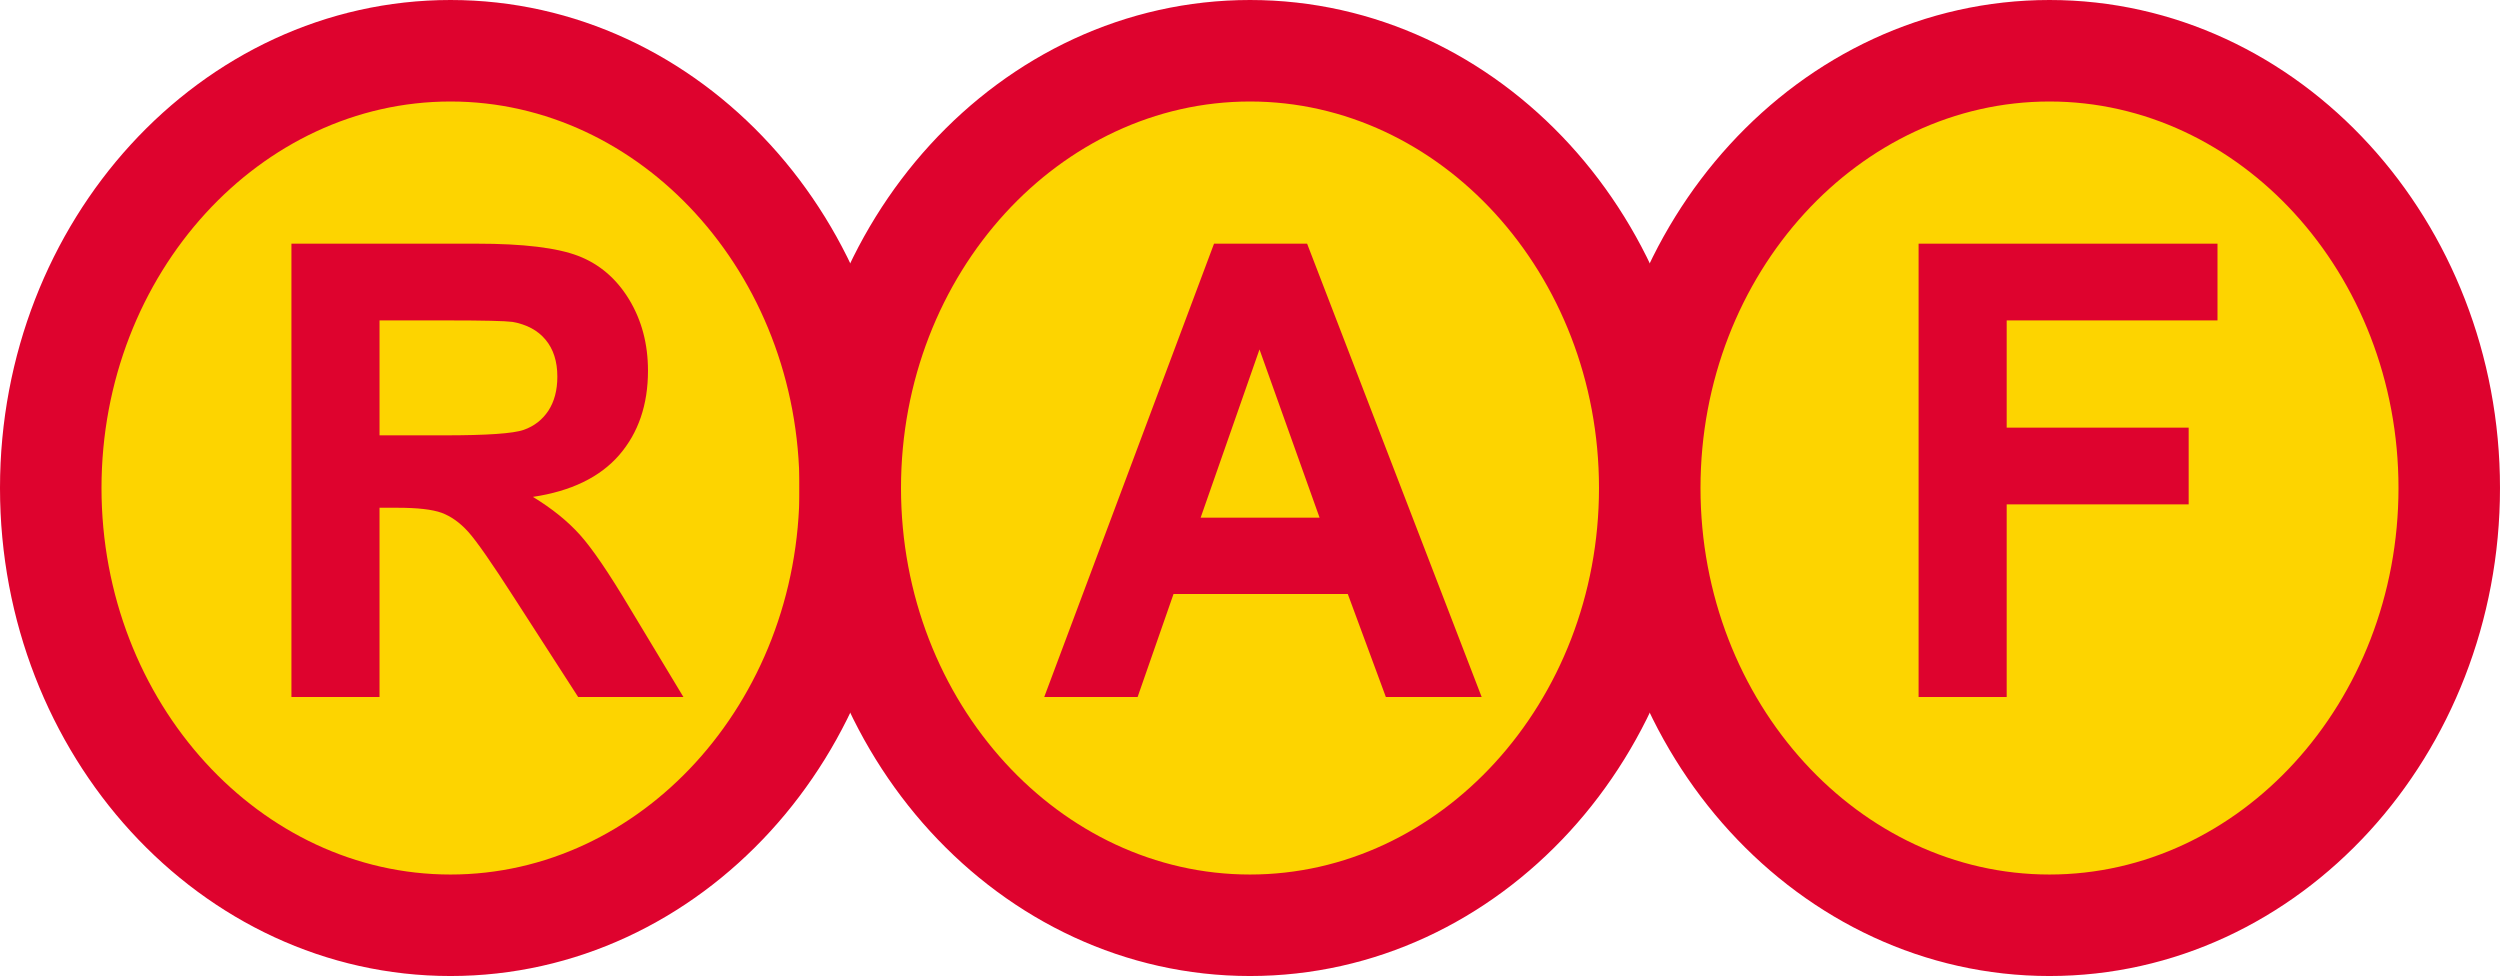
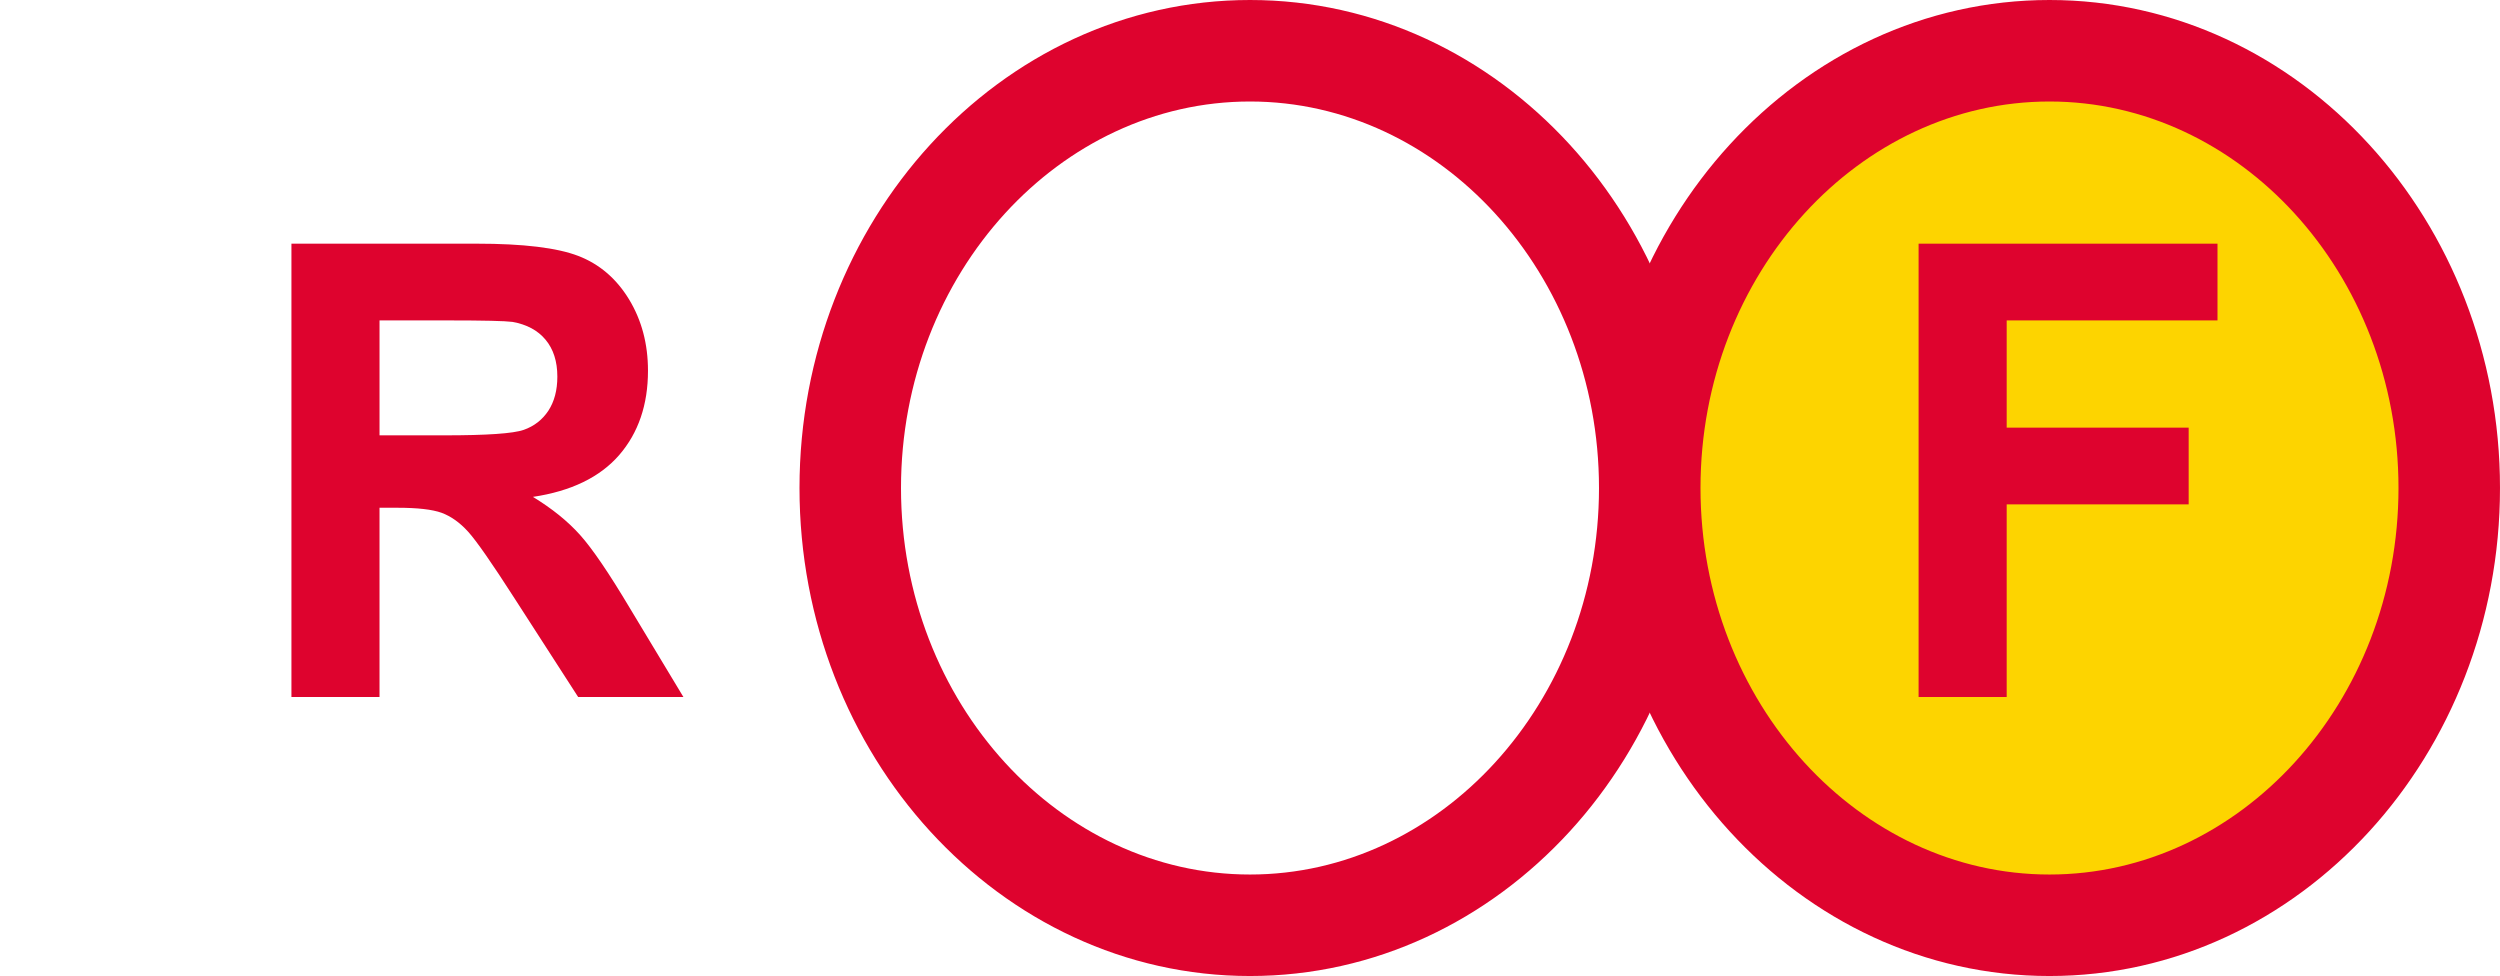
<svg xmlns="http://www.w3.org/2000/svg" version="1.0" id="Ebene_1" x="0px" y="0px" width="397.748px" height="155.284px" viewBox="0 0 397.748 155.284" enable-background="new 0 0 397.748 155.284" xml:space="preserve">
  <g>
-     <path fill-rule="evenodd" clip-rule="evenodd" fill="#FDD400" d="M71.674,8.075c35.03,0,63.6,31.251,63.6,69.567   c0,38.316-28.569,69.568-63.6,69.568c-35.03,0-63.6-31.252-63.6-69.568C8.075,39.326,36.645,8.075,71.674,8.075L71.674,8.075z" />
-     <path fill="#DE032E" d="M71.674,0c19.893,0,37.9,8.816,50.897,23.034c12.825,14.028,20.777,33.354,20.777,54.608   c0,21.253-7.952,40.58-20.777,54.609c-12.998,14.217-31.005,23.033-50.897,23.033c-19.892,0-37.9-8.816-50.897-23.033   C7.952,118.222,0,98.896,0,77.642c0-21.254,7.952-40.58,20.777-54.608C33.774,8.816,51.782,0,71.674,0L71.674,0z M110.65,33.946   c-10.043-10.985-23.839-17.797-38.976-17.797s-28.933,6.812-38.976,17.797C22.484,45.12,16.149,60.581,16.149,77.642   c0,17.062,6.335,32.523,16.549,43.697c10.043,10.984,23.839,17.797,38.976,17.797s28.933-6.813,38.976-17.797   c10.214-11.174,16.55-26.635,16.55-43.697C127.2,60.581,120.864,45.12,110.65,33.946L110.65,33.946z" />
-     <path fill-rule="evenodd" clip-rule="evenodd" fill="#FDD400" d="M198.874,8.075c35.031,0,63.599,31.251,63.599,69.567   c0,38.316-28.568,69.568-63.599,69.568c-35.03,0-63.6-31.252-63.6-69.568C135.274,39.326,163.843,8.075,198.874,8.075   L198.874,8.075z" />
    <path fill="#DE032E" d="M198.874,0c19.892,0,37.9,8.816,50.898,23.034c12.824,14.028,20.777,33.354,20.777,54.608   c0,21.253-7.953,40.58-20.777,54.609c-12.998,14.217-31.006,23.033-50.898,23.033s-37.899-8.816-50.897-23.033   C135.152,118.222,127.2,98.896,127.2,77.642c0-21.254,7.952-40.58,20.776-54.608C160.974,8.816,178.981,0,198.874,0L198.874,0z    M237.85,33.946c-10.043-10.985-23.84-17.797-38.976-17.797s-28.933,6.812-38.975,17.797c-10.215,11.173-16.55,26.635-16.55,43.696   c0,17.062,6.335,32.523,16.55,43.697c10.042,10.984,23.839,17.797,38.975,17.797s28.933-6.813,38.976-17.797   c10.215-11.174,16.549-26.635,16.549-43.697C254.398,60.581,248.064,45.12,237.85,33.946L237.85,33.946z" />
    <path fill-rule="evenodd" clip-rule="evenodd" fill="#FDD400" d="M326.072,8.075c35.031,0,63.602,31.251,63.602,69.567   c0,38.316-28.57,69.568-63.602,69.568c-35.029,0-63.6-31.252-63.6-69.568C262.473,39.326,291.043,8.075,326.072,8.075   L326.072,8.075z" />
    <path fill="#DE032E" d="M326.072,0c19.893,0,37.9,8.816,50.898,23.034c12.824,14.028,20.777,33.354,20.777,54.608   c0,21.253-7.953,40.58-20.777,54.609c-12.998,14.217-31.006,23.033-50.898,23.033s-37.898-8.816-50.896-23.033   c-12.824-14.029-20.777-33.355-20.777-54.609c0-21.254,7.953-40.58,20.777-54.608C288.174,8.816,306.18,0,326.072,0L326.072,0z    M365.049,33.946c-10.043-10.985-23.84-17.797-38.977-17.797c-15.135,0-28.932,6.812-38.975,17.797   c-10.215,11.173-16.549,26.635-16.549,43.696c0,17.062,6.334,32.523,16.549,43.697c10.043,10.984,23.84,17.797,38.975,17.797   c15.137,0,28.934-6.813,38.977-17.797c10.215-11.174,16.549-26.635,16.549-43.697C381.598,60.581,375.264,45.12,365.049,33.946   L365.049,33.946z" />
    <path fill-rule="evenodd" clip-rule="evenodd" fill="#DE032E" d="M46.367,110.894V38.768h29.486c7.412,0,12.789,0.655,16.147,1.948   s6.055,3.593,8.074,6.902c2.019,3.325,3.02,7.103,3.02,11.369c0,5.407-1.534,9.891-4.586,13.417   c-3.052,3.51-7.638,5.744-13.725,6.65c3.036,1.848,5.539,3.861,7.509,6.063c1.97,2.199,4.618,6.096,7.96,11.705l8.478,14.072   H91.984L81.859,95.192c-3.601-5.609-6.056-9.137-7.38-10.598c-1.324-1.461-2.729-2.451-4.214-3.006   c-1.485-0.537-3.827-0.805-7.057-0.805h-2.826v30.109H46.367L46.367,110.894z M60.383,69.263h10.351   c6.718,0,10.916-0.285,12.595-0.873c1.663-0.588,2.971-1.612,3.924-3.056c0.937-1.444,1.421-3.241,1.421-5.407   c0-2.435-0.629-4.383-1.873-5.877c-1.243-1.495-3.003-2.435-5.28-2.838c-1.13-0.151-4.537-0.235-10.221-0.235H60.383V69.263   L60.383,69.263z" />
-     <path fill-rule="evenodd" clip-rule="evenodd" fill="#DE032E" d="M235.732,110.894H220.49l-6.057-16.391h-27.725l-5.716,16.391   h-14.856l27.015-72.126h14.808L235.732,110.894L235.732,110.894z M209.945,82.362l-9.56-26.768l-9.365,26.768H209.945   L209.945,82.362z" />
    <polygon fill-rule="evenodd" clip-rule="evenodd" fill="#DE032E" points="305.246,110.894 305.246,38.768 352.801,38.768    352.801,50.976 319.262,50.976 319.262,68.038 348.215,68.038 348.215,80.245 319.262,80.245 319.262,110.894 305.246,110.894  " />
  </g>
</svg>